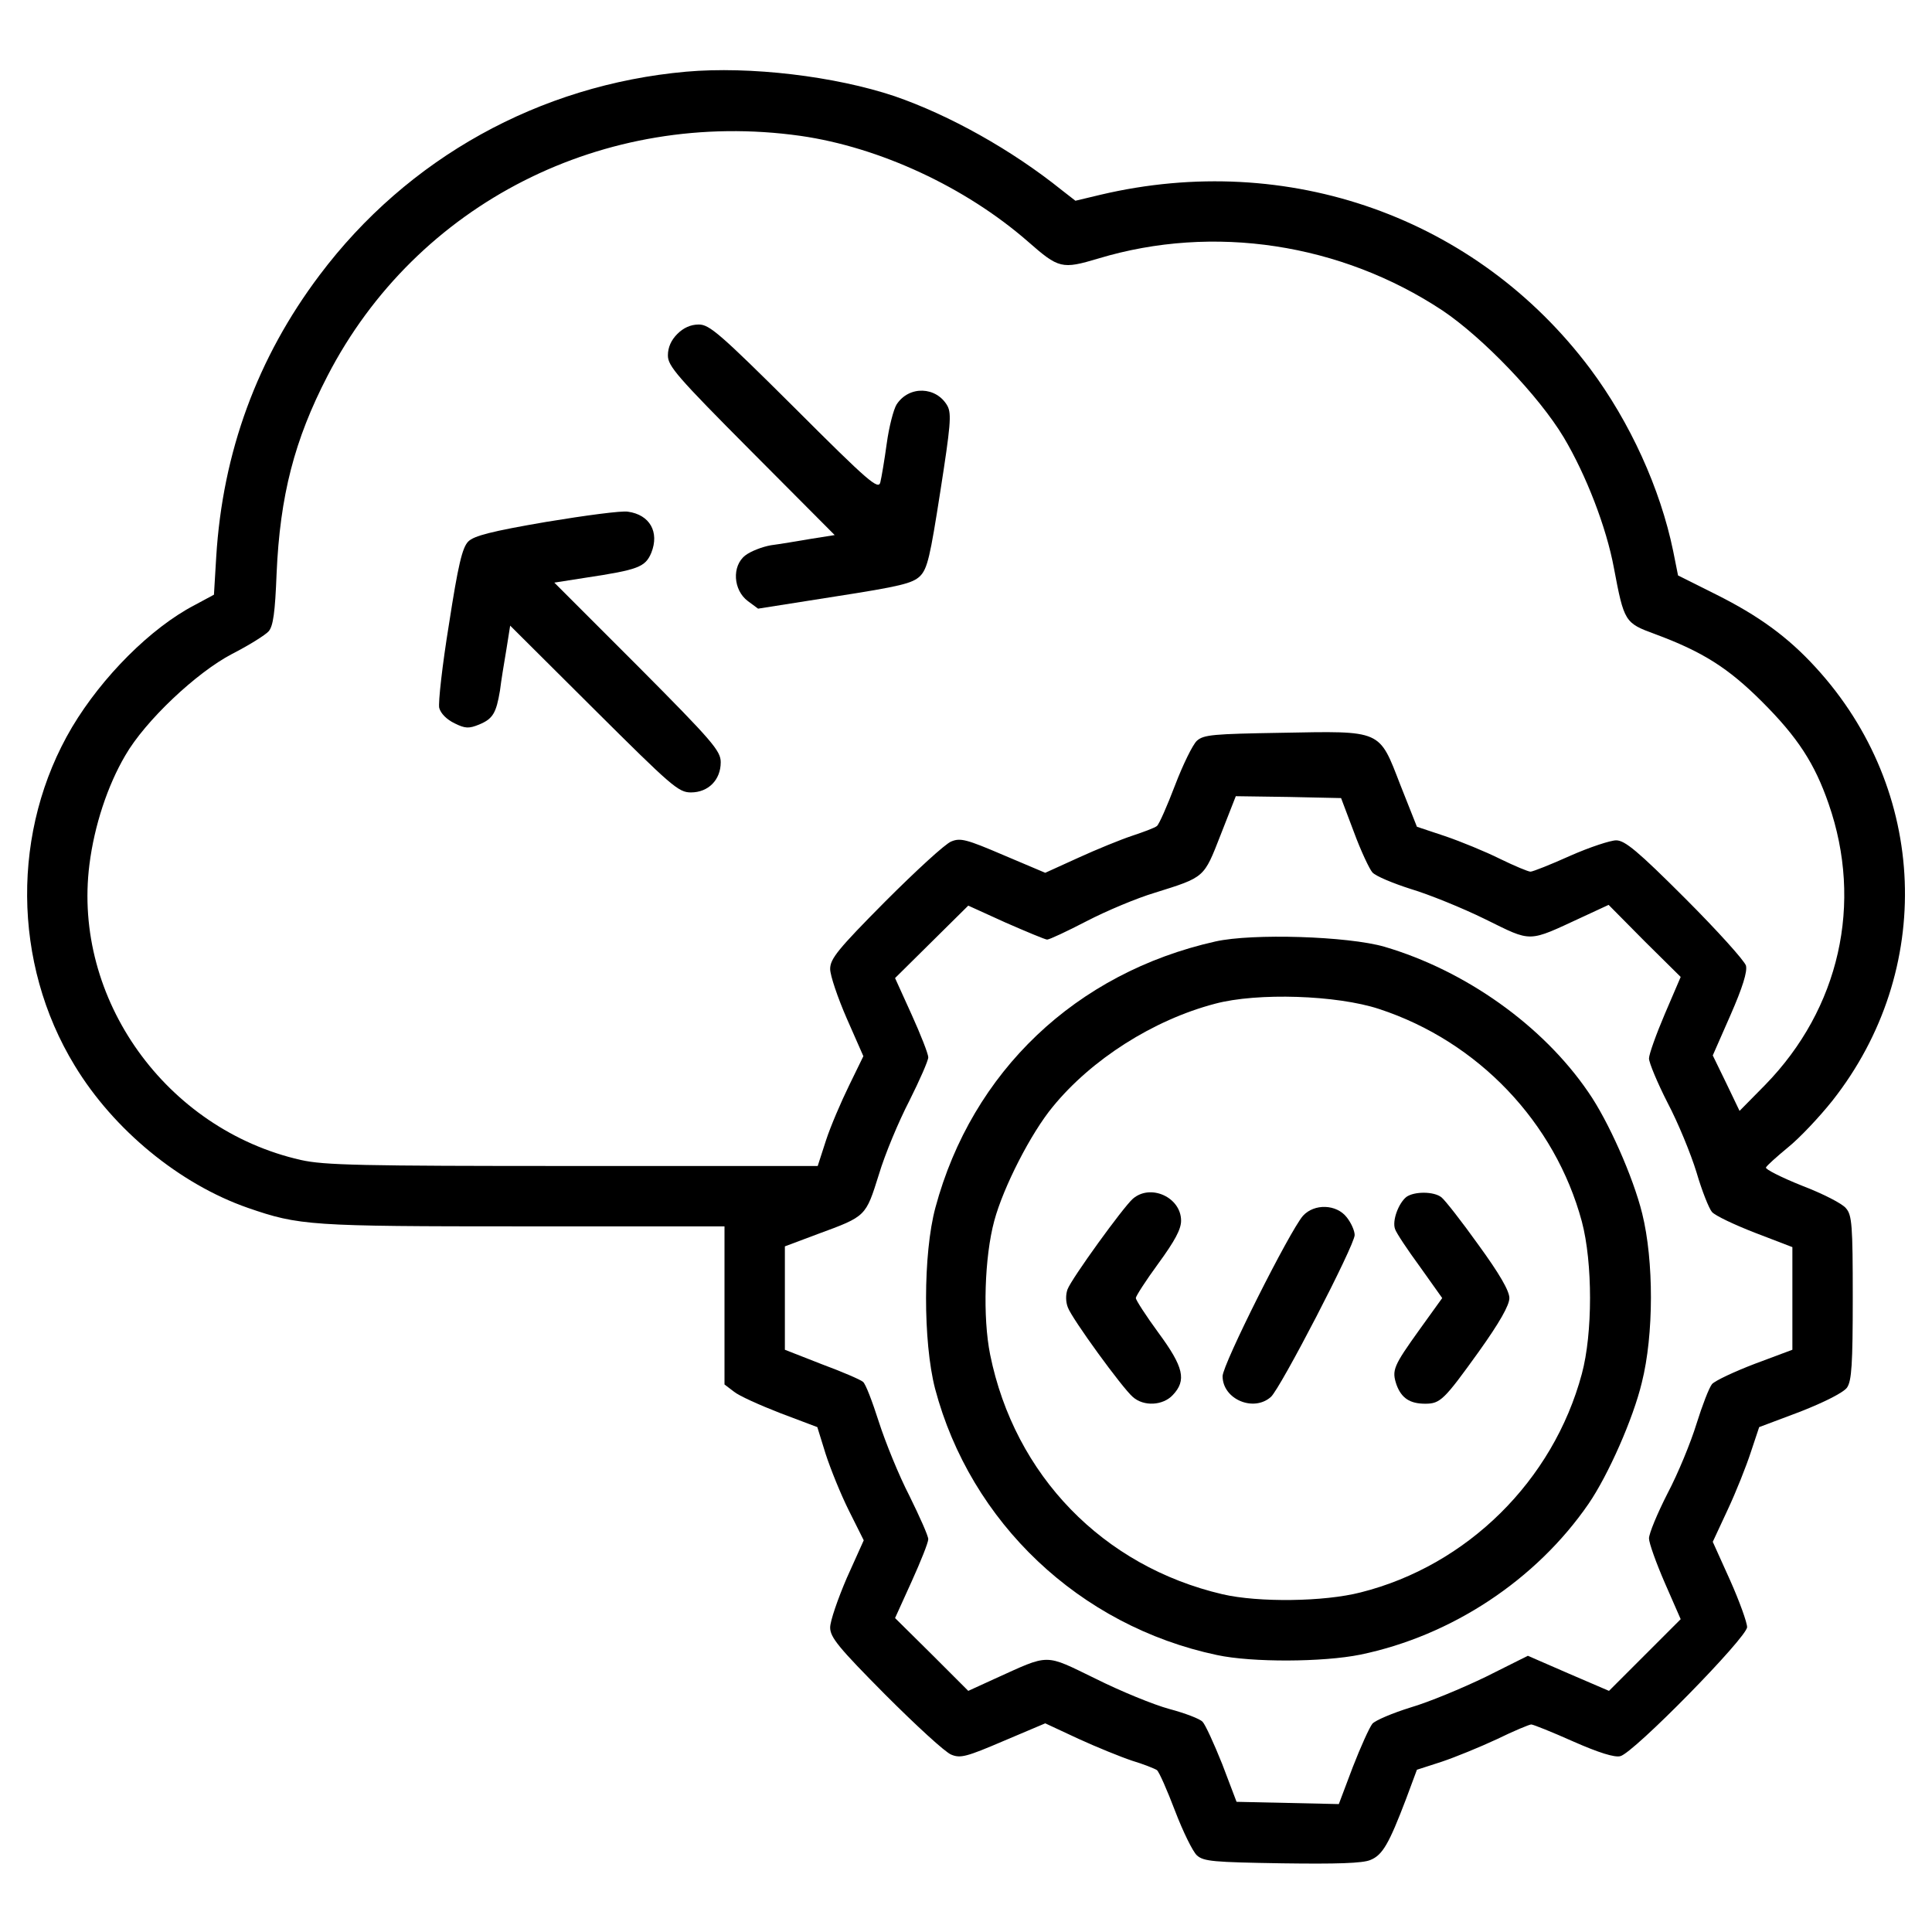
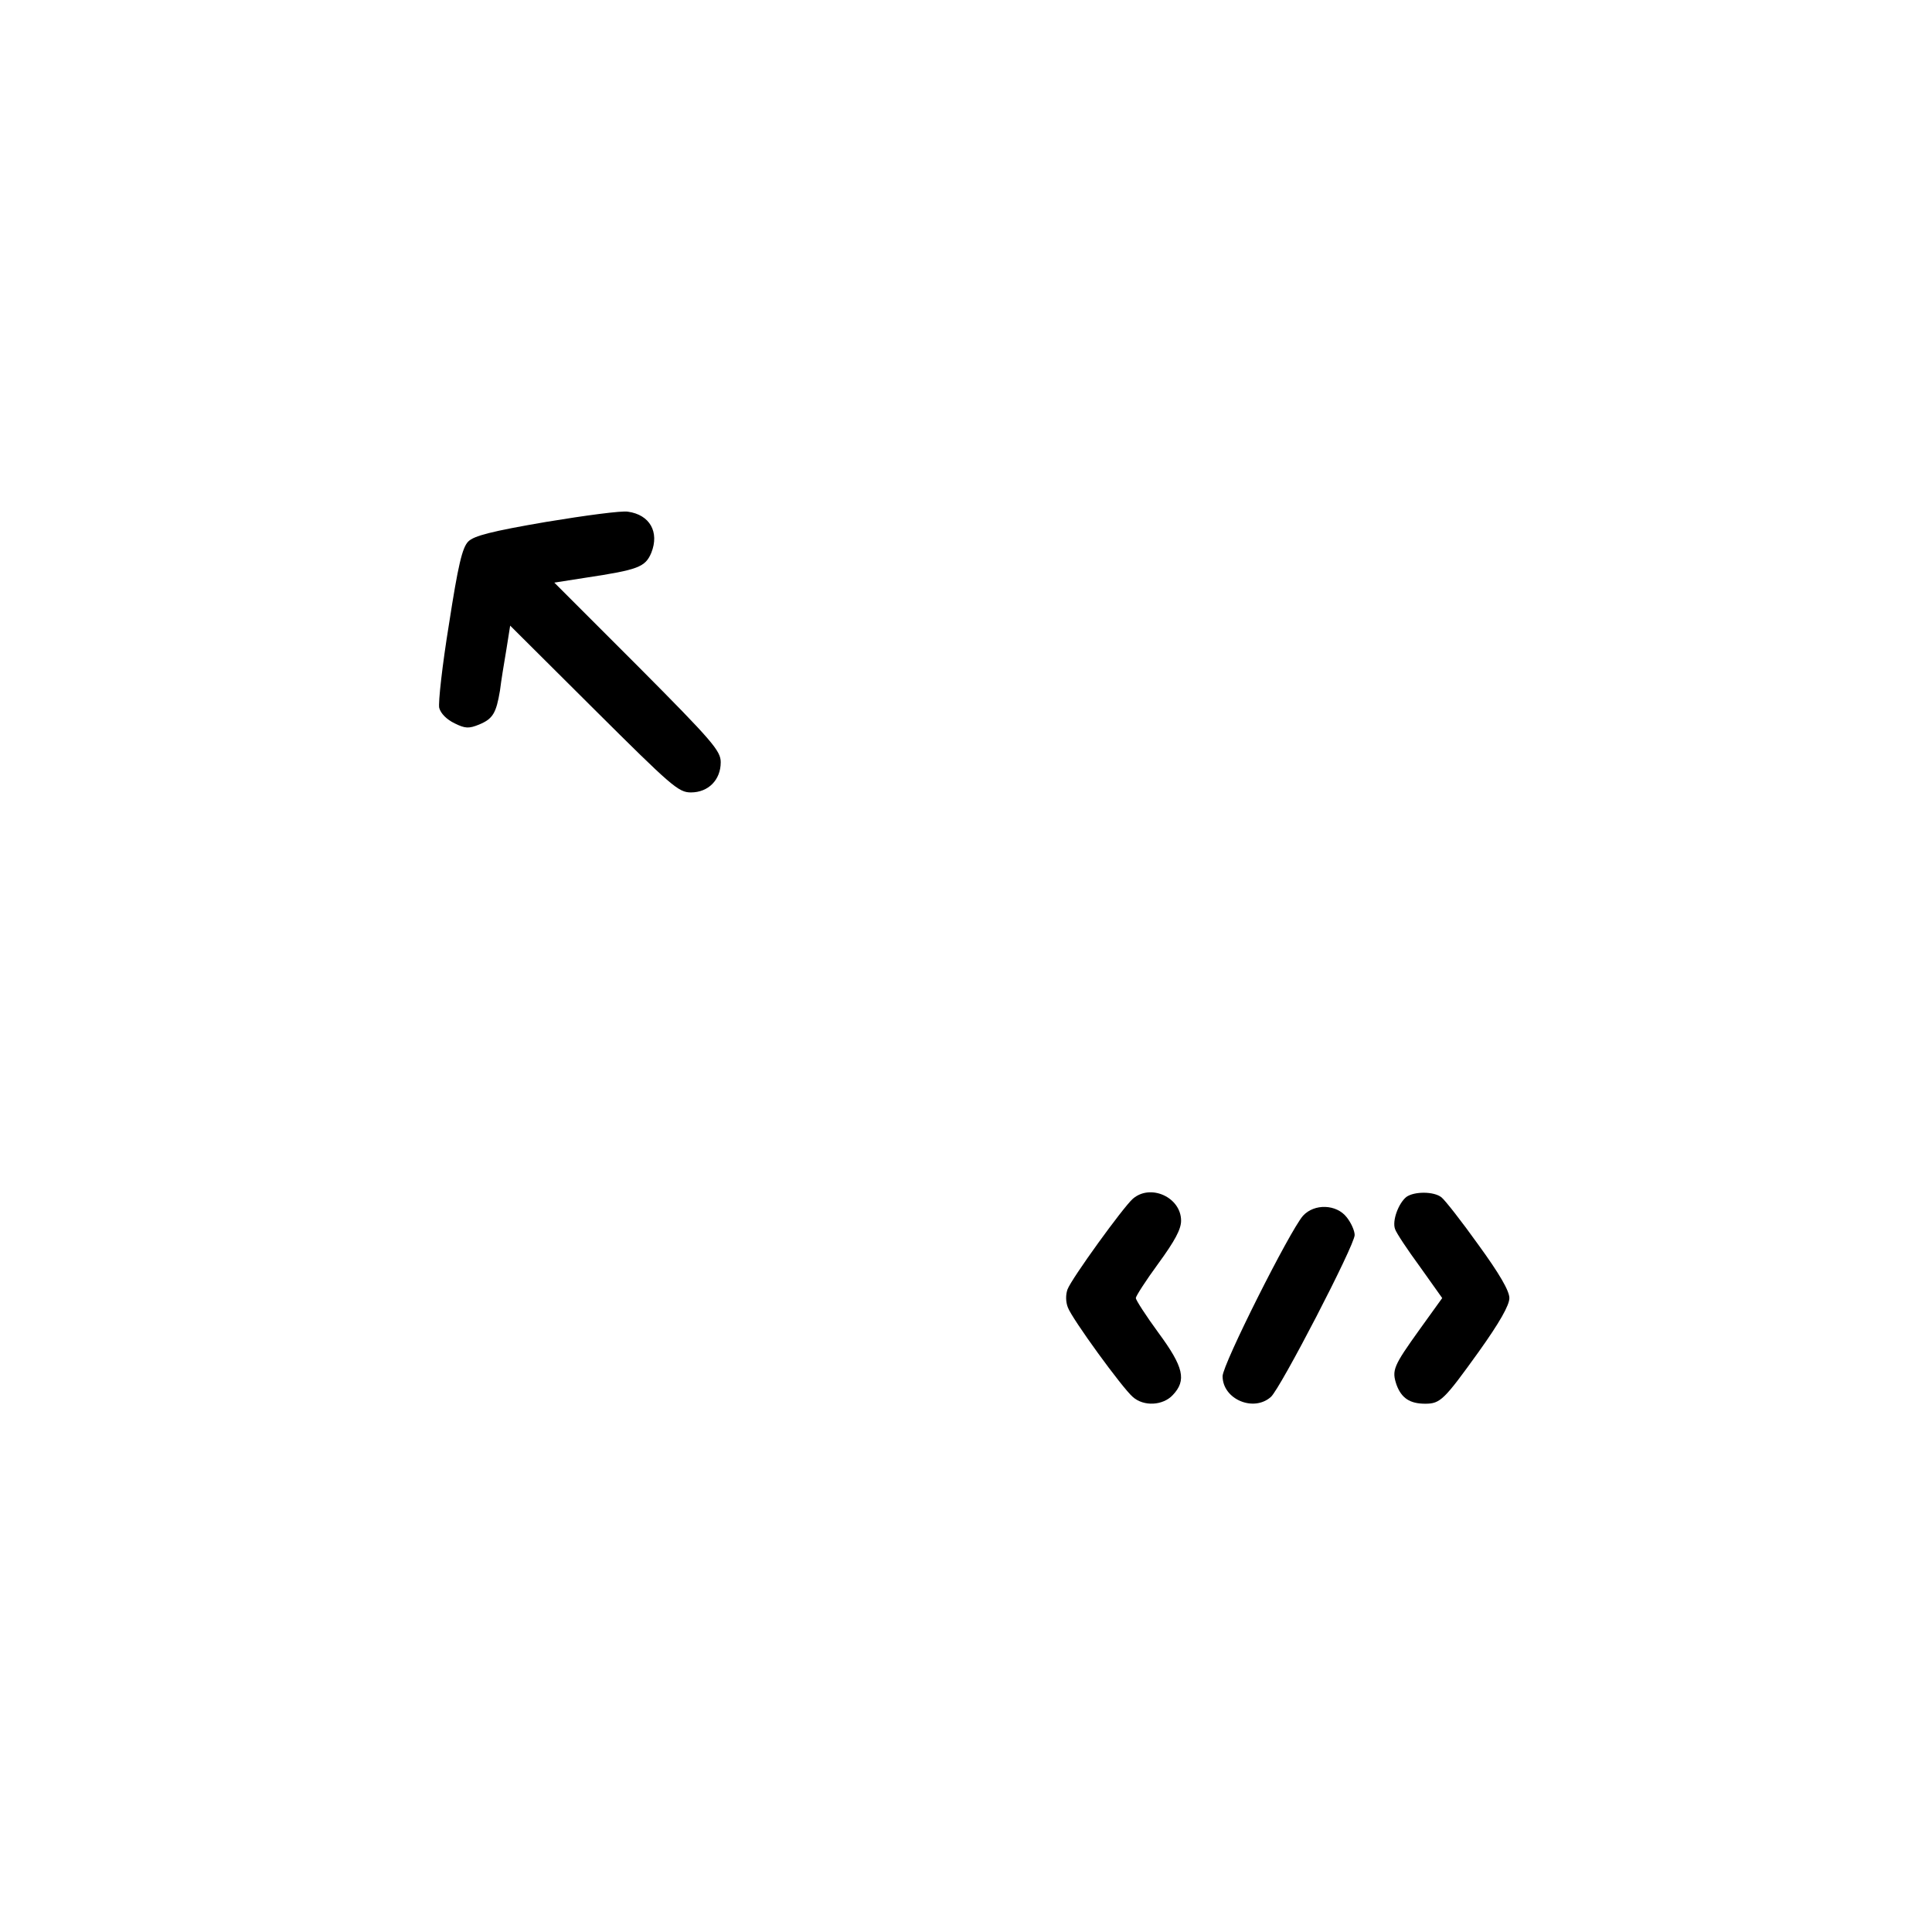
<svg xmlns="http://www.w3.org/2000/svg" version="1.0" width="512pt" height="512pt" viewBox="0 0 512 512" preserveAspectRatio="xMidYMid meet">
  <g transform="translate(0,512) scale(0.1,-0.1)" fill="#000000" stroke="none">
-     <path d="M1818 4930 c-389 -35 -738 -229 -971 -539 -165 -219 -257 -469 -274 -747 l-6 -100 -52 -28 c-115 -60 -244 -189 -324 -323 -161 -272 -159 -625 7 -897 103 -170 278 -314 459 -377 136 -47 164 -49 729 -49 l534 0 0 -209 0 -210 25 -19 c13 -11 69 -36 123 -57 l98 -37 22 -71 c13 -40 40 -107 62 -151 l39 -78 -45 -100 c-24 -56 -44 -114 -44 -131 0 -26 22 -53 146 -178 81 -81 159 -153 175 -159 24 -10 40 -6 138 36 l111 47 88 -41 c48 -22 112 -48 142 -58 30 -9 60 -21 66 -25 6 -5 27 -53 48 -108 21 -55 47 -108 58 -118 18 -16 43 -18 226 -21 143 -2 214 0 234 9 32 13 49 43 94 161 l29 78 65 21 c36 12 102 39 147 60 45 22 86 39 91 39 5 0 55 -20 111 -45 68 -30 110 -43 125 -39 35 8 336 315 336 342 0 12 -20 68 -45 124 l-46 102 40 86 c22 47 49 115 61 152 l22 66 109 41 c66 26 115 51 124 64 12 18 15 61 15 238 0 192 -2 219 -18 237 -9 12 -62 39 -117 60 -55 22 -98 44 -95 48 2 5 29 29 58 53 30 24 83 80 118 124 272 345 254 823 -44 1148 -74 81 -151 137 -265 194 l-100 50 -13 65 c-34 165 -114 341 -220 483 -301 401 -800 578 -1297 461 l-67 -16 -36 28 c-133 107 -298 199 -443 249 -158 53 -383 80 -553 65z m303 -170 c210 -30 438 -136 603 -280 82 -72 90 -74 187 -45 305 92 643 40 912 -138 107 -72 255 -226 321 -336 59 -99 113 -238 133 -346 27 -143 29 -146 108 -175 127 -47 195 -90 285 -180 94 -94 139 -163 176 -270 92 -264 29 -543 -168 -745 l-68 -69 -35 73 -36 74 47 107 c32 73 45 115 41 131 -4 13 -76 93 -161 178 -126 126 -160 154 -183 154 -15 0 -70 -18 -122 -41 -51 -23 -99 -42 -105 -42 -6 0 -42 15 -81 34 -38 19 -104 46 -145 60 l-75 25 -44 111 c-57 147 -47 143 -316 138 -180 -3 -205 -5 -223 -21 -11 -10 -37 -63 -58 -118 -21 -55 -42 -103 -48 -108 -6 -5 -36 -16 -66 -26 -30 -10 -94 -36 -142 -58 l-88 -40 -111 47 c-98 42 -114 46 -138 36 -16 -6 -94 -78 -175 -159 -126 -127 -146 -152 -146 -179 0 -17 20 -76 44 -131 l44 -100 -38 -78 c-21 -43 -49 -108 -61 -145 l-22 -68 -649 0 c-562 0 -659 2 -721 16 -357 81 -605 427 -560 783 13 103 48 209 95 289 53 92 189 220 283 269 45 23 88 50 97 60 12 14 17 50 21 153 9 206 47 354 135 524 236 457 733 709 1253 636z m1467 -1845 c18 -49 41 -98 49 -107 9 -10 55 -29 102 -44 47 -14 136 -50 197 -80 126 -62 111 -62 258 6 l69 32 95 -96 96 -95 -42 -98 c-23 -54 -42 -107 -42 -118 0 -11 22 -64 49 -117 28 -53 62 -136 77 -185 14 -48 33 -96 41 -105 9 -10 60 -34 114 -55 l99 -38 0 -136 0 -136 -99 -37 c-55 -21 -106 -45 -114 -54 -8 -10 -26 -57 -41 -105 -15 -49 -49 -132 -77 -185 -27 -53 -49 -106 -49 -119 0 -12 19 -65 42 -118 l42 -96 -95 -95 -95 -95 -107 46 -108 47 -112 -56 c-62 -30 -151 -67 -199 -81 -48 -15 -93 -34 -101 -43 -8 -10 -31 -61 -52 -115 l-37 -98 -135 3 -136 3 -38 100 c-22 55 -45 105 -52 112 -7 8 -47 23 -88 34 -41 11 -129 47 -195 80 -138 67 -120 67 -268 0 l-70 -32 -97 97 -97 96 44 97 c24 53 44 103 44 112 0 9 -23 60 -50 115 -28 54 -64 143 -81 196 -17 53 -35 101 -42 106 -7 6 -56 27 -110 47 l-97 38 0 137 0 137 88 33 c128 47 126 46 161 157 16 54 53 142 81 196 27 54 50 106 50 115 0 9 -20 60 -44 113 l-44 97 97 96 97 96 99 -45 c55 -24 105 -45 110 -45 6 0 53 22 105 49 52 27 133 61 180 75 134 42 130 39 175 154 l40 102 140 -2 139 -3 34 -90z" />
-     <path d="M1795 4235 c-16 -16 -25 -35 -25 -57 0 -28 24 -56 221 -254 l221 -222 -63 -10 c-35 -6 -83 -14 -106 -17 -23 -4 -54 -16 -68 -27 -36 -28 -32 -92 7 -121 l27 -20 203 32 c174 27 206 35 226 54 20 20 27 52 54 225 27 173 30 205 19 226 -29 52 -102 55 -135 4 -8 -13 -20 -59 -26 -103 -6 -44 -14 -91 -17 -103 -5 -21 -30 0 -227 197 -198 197 -226 221 -254 221 -22 0 -41 -9 -57 -25z" />
    <path d="M1448 3737 c-146 -25 -192 -37 -207 -52 -16 -16 -27 -63 -51 -218 -18 -110 -29 -210 -26 -223 4 -15 20 -31 41 -41 28 -14 38 -14 65 -3 36 15 45 30 55 90 3 25 11 74 17 109 l10 63 222 -221 c206 -205 224 -221 257 -221 46 0 79 33 79 80 0 30 -21 55 -220 255 l-221 221 83 13 c139 21 158 28 174 66 22 55 -4 101 -62 109 -16 3 -113 -10 -216 -27z" />
-     <path d="M3221 2625 c-370 -83 -645 -345 -742 -705 -33 -122 -33 -356 -1 -480 94 -355 383 -629 747 -706 93 -20 281 -19 380 1 242 50 466 198 605 400 52 76 118 225 141 321 32 127 32 323 1 448 -24 97 -90 246 -143 322 -121 177 -326 322 -540 385 -97 28 -350 36 -448 14z m434 -179 c262 -86 466 -300 537 -563 29 -109 29 -297 0 -404 -76 -283 -304 -508 -586 -579 -97 -25 -271 -27 -366 -5 -317 74 -551 315 -616 635 -20 99 -15 259 11 355 24 89 97 232 155 302 102 125 266 230 430 273 112 30 323 23 435 -14z" />
    <path d="M3002 1943 c-26 -23 -162 -211 -173 -240 -5 -14 -5 -33 1 -48 11 -30 144 -213 172 -237 29 -26 80 -23 106 5 37 39 29 74 -38 165 -33 45 -60 87 -60 92 0 5 27 47 60 92 43 59 60 90 60 113 0 62 -81 99 -128 58z" />
    <path d="M3727 1948 c-21 -17 -38 -63 -30 -85 3 -10 33 -55 66 -100 l59 -83 -59 -82 c-71 -99 -75 -109 -62 -148 13 -35 35 -50 76 -50 40 0 50 10 142 138 55 77 81 123 81 142 0 19 -26 64 -82 141 -45 63 -89 119 -98 126 -20 16 -72 16 -93 1z" />
    <path d="M3453 1898 c-35 -40 -213 -394 -213 -425 0 -61 82 -96 128 -55 25 22 222 402 222 429 0 11 -9 32 -21 47 -27 35 -86 37 -116 4z" />
  </g>
</svg>